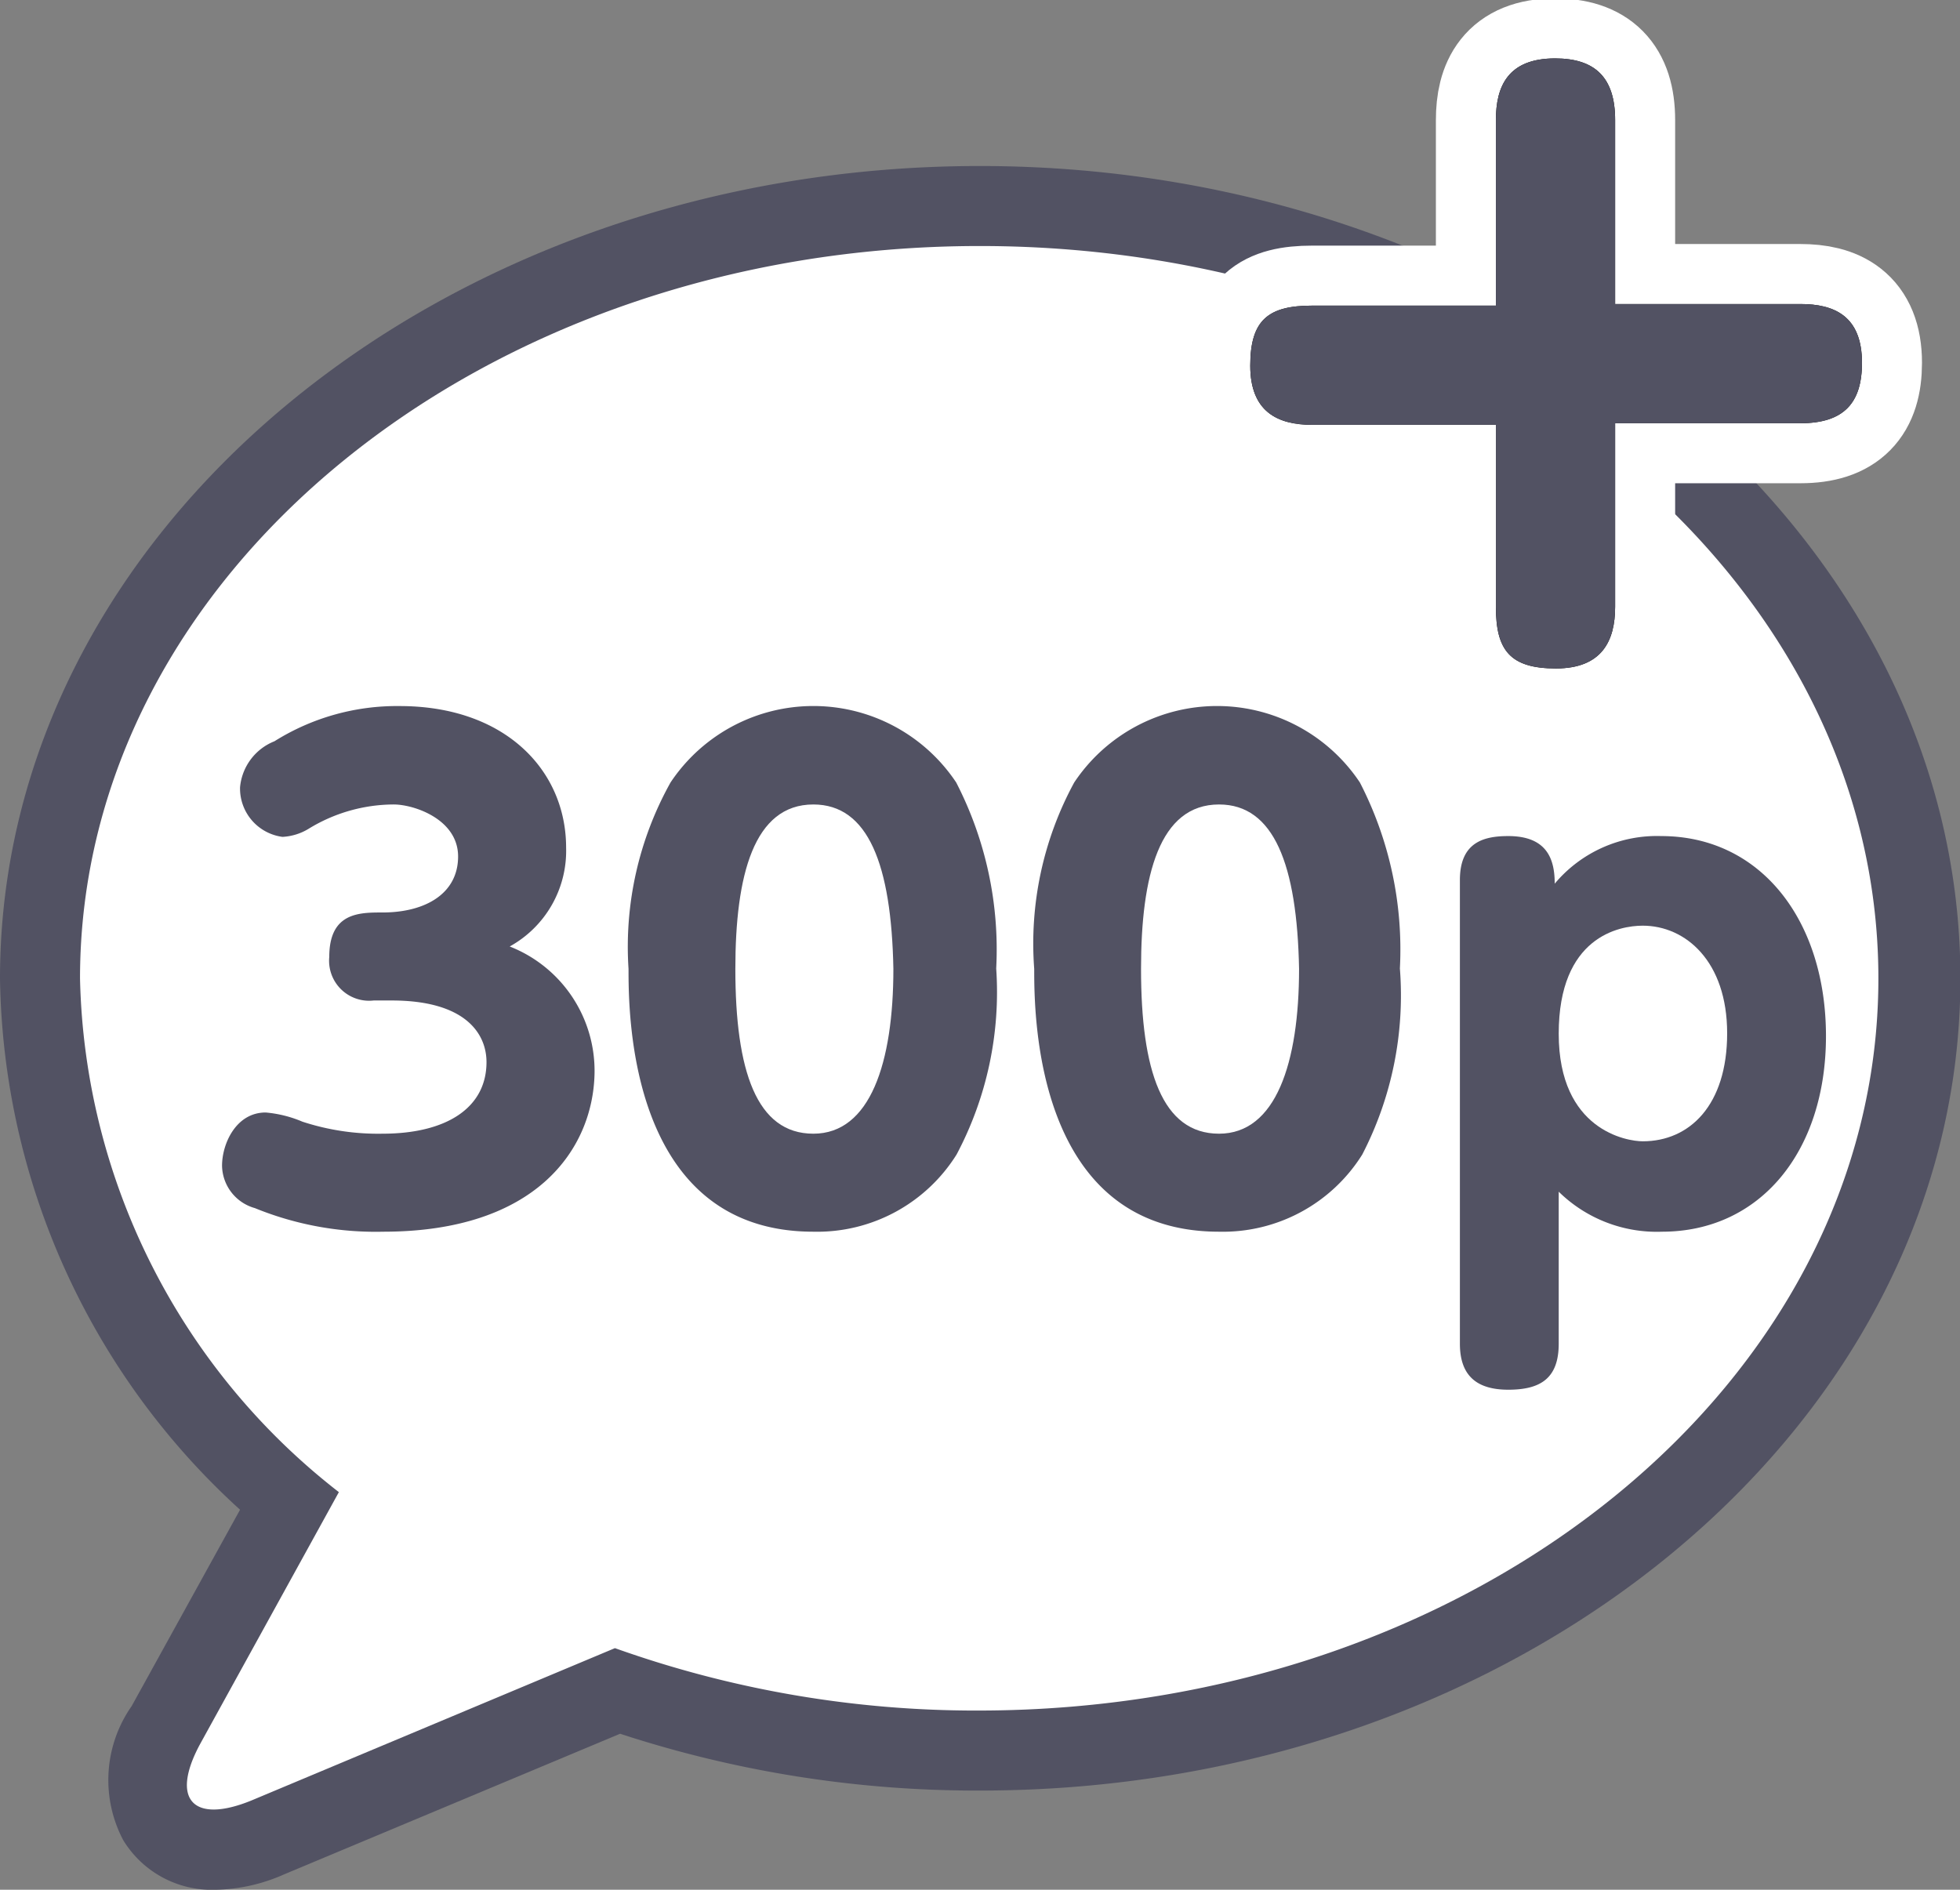
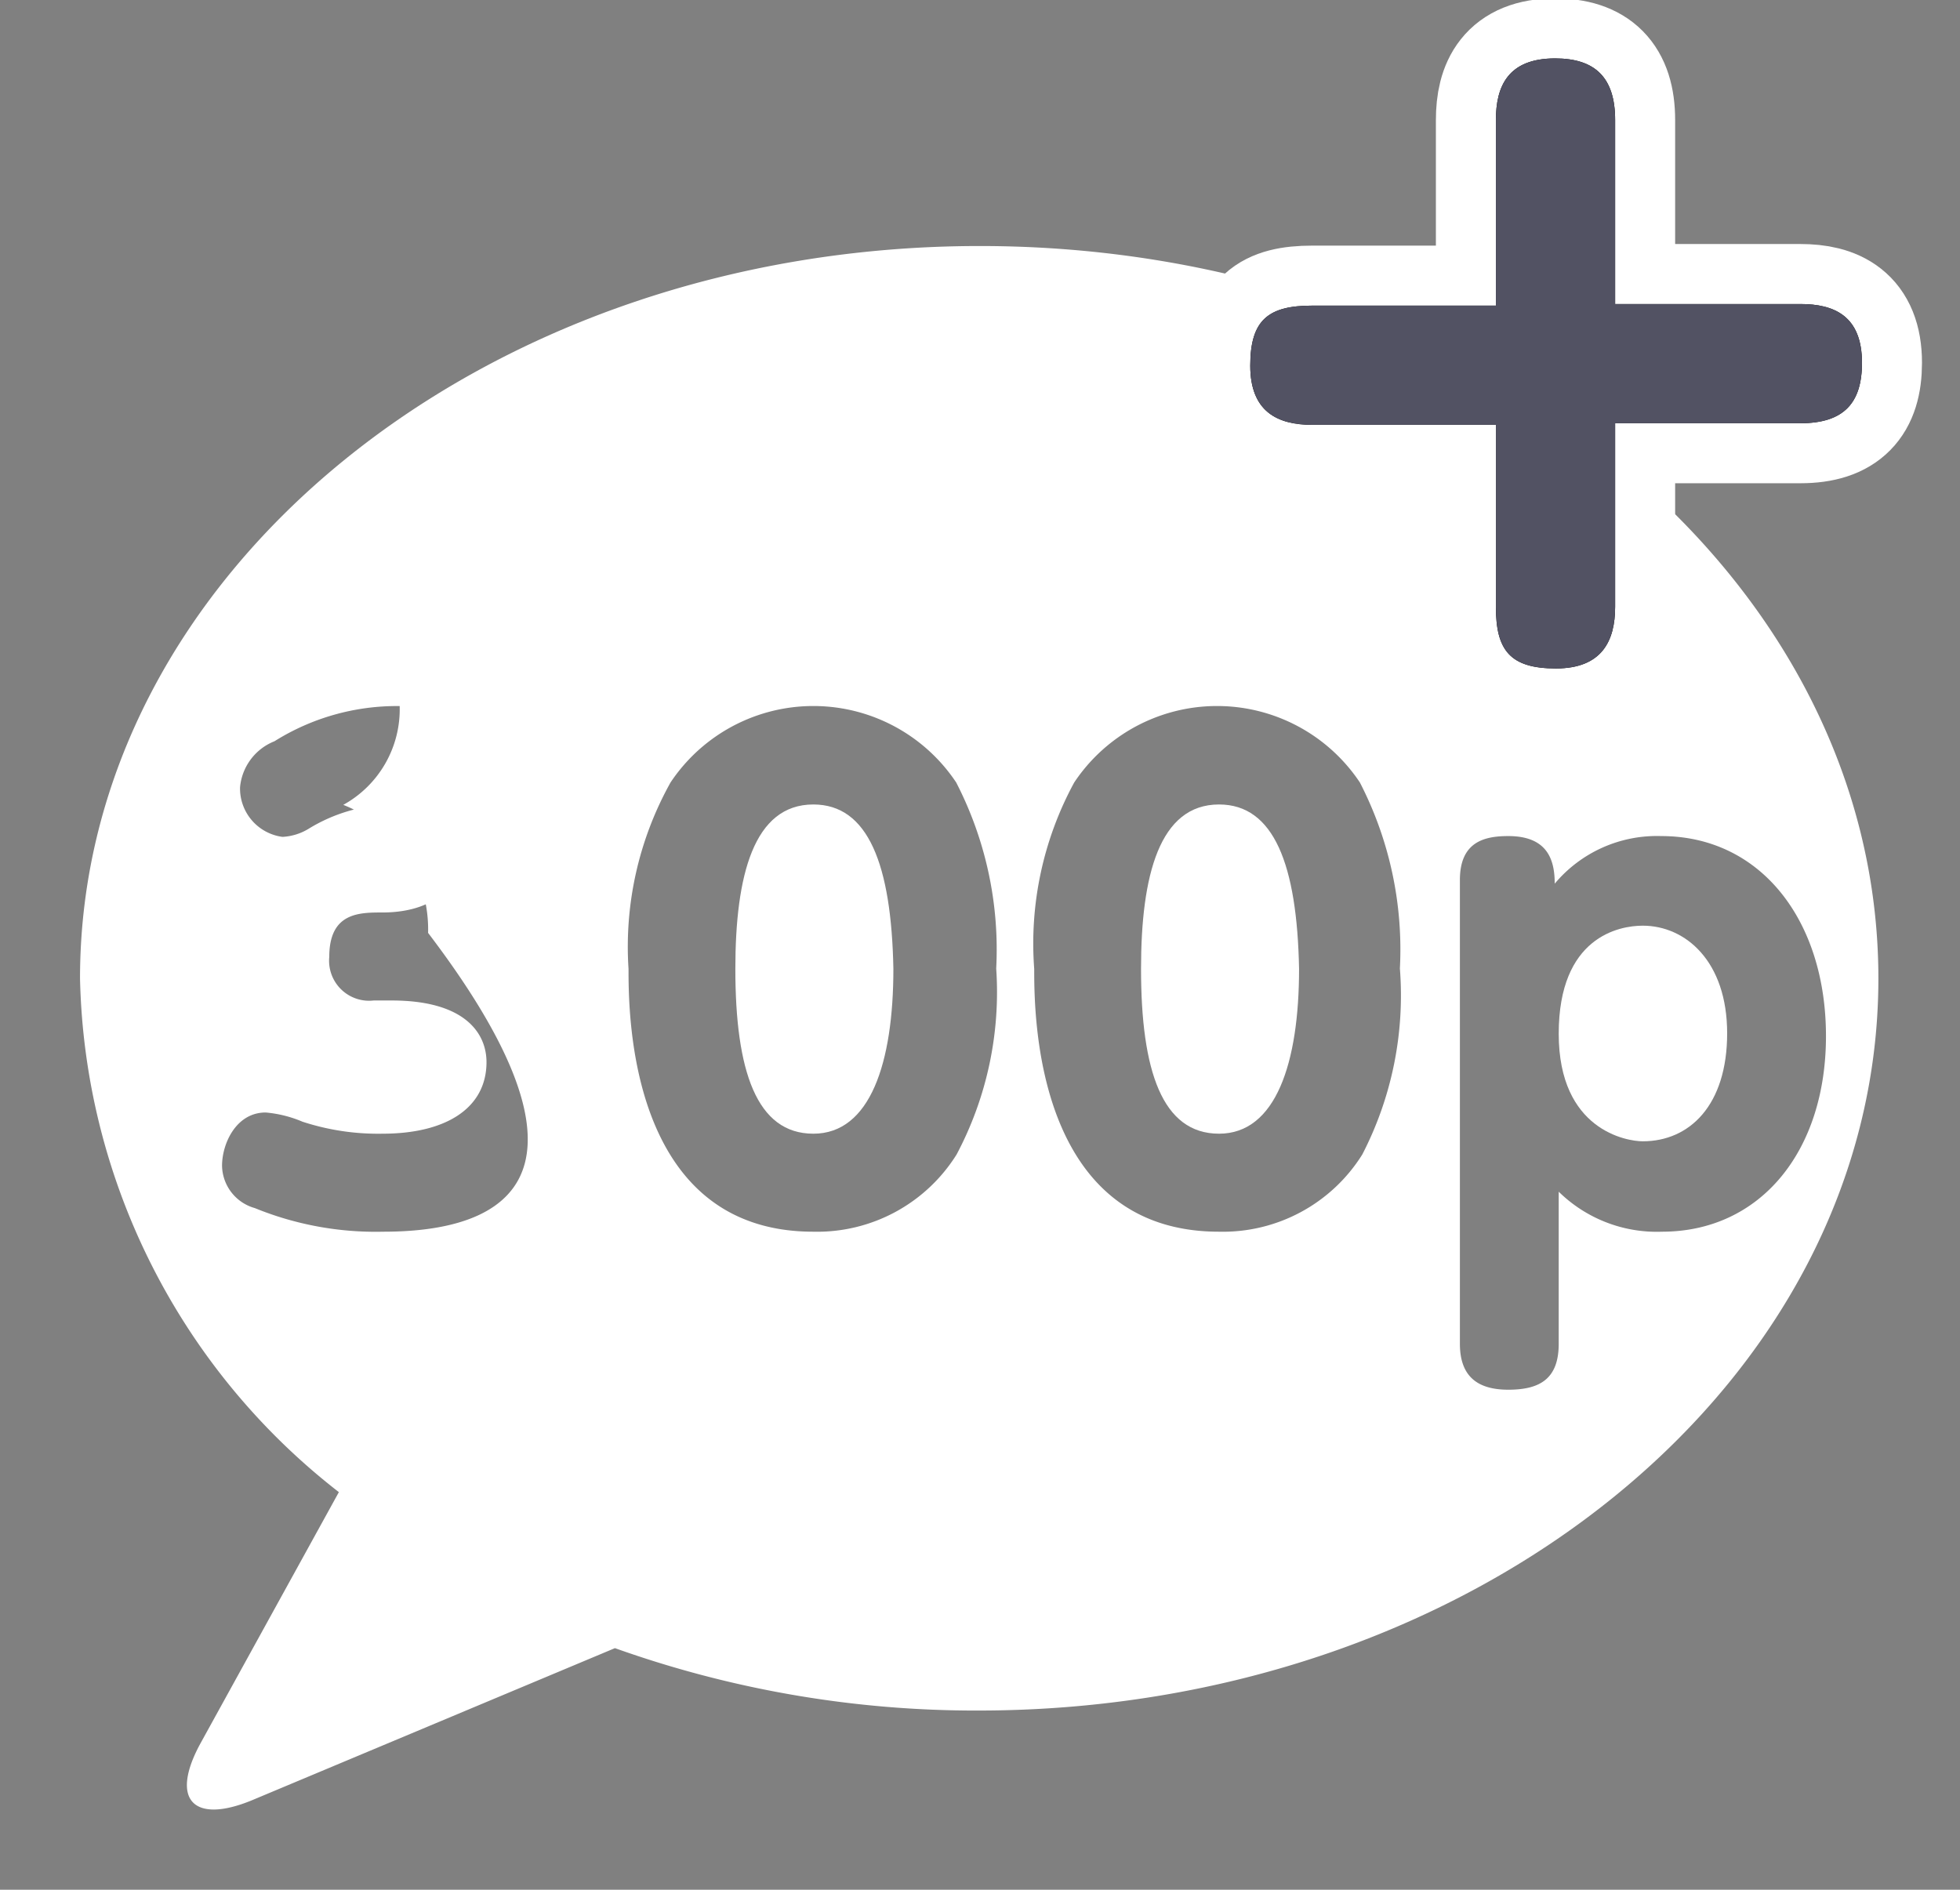
<svg xmlns="http://www.w3.org/2000/svg" viewBox="0 0 48.99 47.24">
  <rect x="0" y="0" width="48.99" height="47.24" fill="#808080" stroke="none" />
  <defs>
    <style>.cls-1{fill:#525263;}.cls-2{fill:#fff;}.cls-3{fill:none;stroke:#fff;stroke-width:3px;}</style>
  </defs>
  <title>アセット 7</title>
  <g id="レイヤー_2" data-name="レイヤー 2">
    <g id="レイヤー_1-2" data-name="レイヤー 1">
-       <path class="cls-1" d="M5.38,47.24A2.59,2.59,0,0,1,3.08,46a3.22,3.22,0,0,1,.21-3.35L6,37.74A18.3,18.3,0,0,1,0,24.46C0,13.26,11,4.15,24.49,4.15S49,13.26,49,24.46s-11,20.3-24.5,20.3a28.6,28.6,0,0,1-9-1.42L7.09,46.86A4.39,4.39,0,0,1,5.38,47.24Z" />
      <path class="cls-2" d="M41.06,23.14c-.59,0-2.1.28-2.1,2.7s1.71,2.69,2.1,2.69c1.17,0,2.11-.9,2.11-2.7S42.13,23.14,41.06,23.14Z" />
      <path class="cls-2" d="M30.47,20.11c-1.49,0-1.95,1.77-1.95,4.11,0,2.55.53,4.12,1.95,4.12s2-1.77,2-4.12C32.42,21.61,31.84,20.11,30.47,20.11Z" />
      <path class="cls-2" d="M20.33,20.11c-1.49,0-1.95,1.77-1.95,4.11,0,2.55.53,4.12,1.95,4.12s2-1.77,2-4.12C22.28,21.61,21.7,20.11,20.33,20.11Z" />
-       <path class="cls-2" d="M24.49,6.15C12.07,6.15,2,14.35,2,24.46A16.71,16.71,0,0,0,8.47,37.3L5,43.6c-.75,1.39-.17,2,1.28,1.41l9.09-3.81a26.83,26.83,0,0,0,9.08,1.56c12.43,0,22.5-8.19,22.5-18.3S36.92,6.15,24.49,6.15ZM9.58,30.79a8,8,0,0,1-3.21-.59,1.12,1.12,0,0,1-.82-1.06c0-.55.35-1.33,1.09-1.33a3,3,0,0,1,.92.23,6.08,6.08,0,0,0,2,.3c1.59,0,2.6-.64,2.6-1.79,0-.69-.5-1.54-2.37-1.54H9.34a1,1,0,0,1-1.11-1.09c0-1.11.75-1.11,1.33-1.11,1.07,0,1.89-.47,1.89-1.4s-1.1-1.3-1.61-1.3a4.09,4.09,0,0,0-2.13.61,1.39,1.39,0,0,1-.65.2A1.22,1.22,0,0,1,6,19.68a1.37,1.37,0,0,1,.86-1.15,5.76,5.76,0,0,1,3.13-.88c2.64,0,4.16,1.61,4.16,3.54a2.73,2.73,0,0,1-1.41,2.47,3.34,3.34,0,0,1,2.12,3.2C14.81,28.72,13.41,30.79,9.58,30.79Zm14.33-1.93a4.11,4.11,0,0,1-3.58,1.93c-4.62,0-4.62-5.47-4.62-6.57a8.43,8.43,0,0,1,1.05-4.66,4.29,4.29,0,0,1,7.14,0,9.11,9.11,0,0,1,1,4.65A8.66,8.66,0,0,1,23.91,28.86Zm10.14,0a4.11,4.11,0,0,1-3.58,1.93c-4.62,0-4.62-5.47-4.62-6.57a8.43,8.43,0,0,1,1-4.66,4.29,4.29,0,0,1,7.14,0,9.11,9.11,0,0,1,1,4.65A8.66,8.66,0,0,1,34.05,28.86Zm7.49,1.93a3.5,3.5,0,0,1-2.58-1v3.8c0,.87-.46,1.15-1.26,1.15s-1.21-.36-1.21-1.15V22c0-.95.6-1.1,1.21-1.1,1,0,1.16.62,1.16,1.19a3.33,3.33,0,0,1,2.66-1.19c2.5,0,4.12,2.12,4.12,5S44,30.79,41.54,30.79Z" />
+       <path class="cls-2" d="M24.49,6.15C12.07,6.15,2,14.35,2,24.46A16.71,16.71,0,0,0,8.47,37.3L5,43.6c-.75,1.39-.17,2,1.28,1.41l9.09-3.81a26.83,26.83,0,0,0,9.08,1.56c12.43,0,22.5-8.19,22.5-18.3S36.92,6.15,24.49,6.15ZM9.58,30.79a8,8,0,0,1-3.21-.59,1.12,1.12,0,0,1-.82-1.06c0-.55.35-1.33,1.09-1.33a3,3,0,0,1,.92.23,6.08,6.08,0,0,0,2,.3c1.59,0,2.6-.64,2.6-1.79,0-.69-.5-1.54-2.37-1.54H9.34a1,1,0,0,1-1.11-1.09c0-1.11.75-1.11,1.33-1.11,1.07,0,1.89-.47,1.89-1.4s-1.1-1.3-1.61-1.3a4.09,4.09,0,0,0-2.13.61,1.39,1.39,0,0,1-.65.2A1.22,1.22,0,0,1,6,19.68a1.37,1.37,0,0,1,.86-1.15,5.76,5.76,0,0,1,3.13-.88a2.73,2.73,0,0,1-1.41,2.47,3.34,3.34,0,0,1,2.12,3.2C14.81,28.72,13.41,30.79,9.58,30.79Zm14.33-1.93a4.11,4.11,0,0,1-3.58,1.93c-4.62,0-4.62-5.47-4.62-6.57a8.43,8.43,0,0,1,1.05-4.66,4.29,4.29,0,0,1,7.14,0,9.11,9.11,0,0,1,1,4.65A8.66,8.66,0,0,1,23.91,28.86Zm10.14,0a4.11,4.11,0,0,1-3.58,1.93c-4.62,0-4.62-5.47-4.62-6.57a8.43,8.43,0,0,1,1-4.66,4.29,4.29,0,0,1,7.14,0,9.11,9.11,0,0,1,1,4.65A8.66,8.66,0,0,1,34.05,28.86Zm7.49,1.93a3.5,3.5,0,0,1-2.58-1v3.8c0,.87-.46,1.15-1.26,1.15s-1.21-.36-1.21-1.15V22c0-.95.6-1.1,1.21-1.1,1,0,1.16.62,1.16,1.19a3.33,3.33,0,0,1,2.66-1.19c2.5,0,4.12,2.12,4.12,5S44,30.79,41.54,30.79Z" />
      <path class="cls-3" d="M37.39,3c0-.84.3-1.54,1.48-1.54,1,0,1.5.48,1.5,1.54v4.6H45c.85,0,1.54.3,1.54,1.47,0,1-.45,1.51-1.54,1.51H40.37v4.59c0,.85-.33,1.54-1.48,1.54s-1.5-.46-1.5-1.54V10.62H32.8c-.87,0-1.55-.33-1.55-1.48s.46-1.5,1.55-1.5h4.59Z" />
      <path d="M37.39,3c0-.84.3-1.54,1.48-1.54,1,0,1.5.48,1.5,1.54v4.6H45c.85,0,1.54.3,1.54,1.47,0,1-.45,1.51-1.54,1.51H40.37v4.59c0,.85-.33,1.54-1.48,1.54s-1.5-.46-1.5-1.54V10.62H32.8c-.87,0-1.55-.33-1.55-1.48s.46-1.5,1.55-1.5h4.59Z" />
      <path class="cls-1" d="M37.39,3c0-.84.3-1.54,1.48-1.54,1,0,1.5.48,1.5,1.54v4.6H45c.85,0,1.54.3,1.54,1.47,0,1-.45,1.51-1.54,1.51H40.37v4.59c0,.85-.33,1.54-1.48,1.54s-1.5-.46-1.5-1.54V10.62H32.8c-.87,0-1.55-.33-1.55-1.48s.46-1.5,1.55-1.5h4.59Z" />
    </g>
  </g>
</svg>